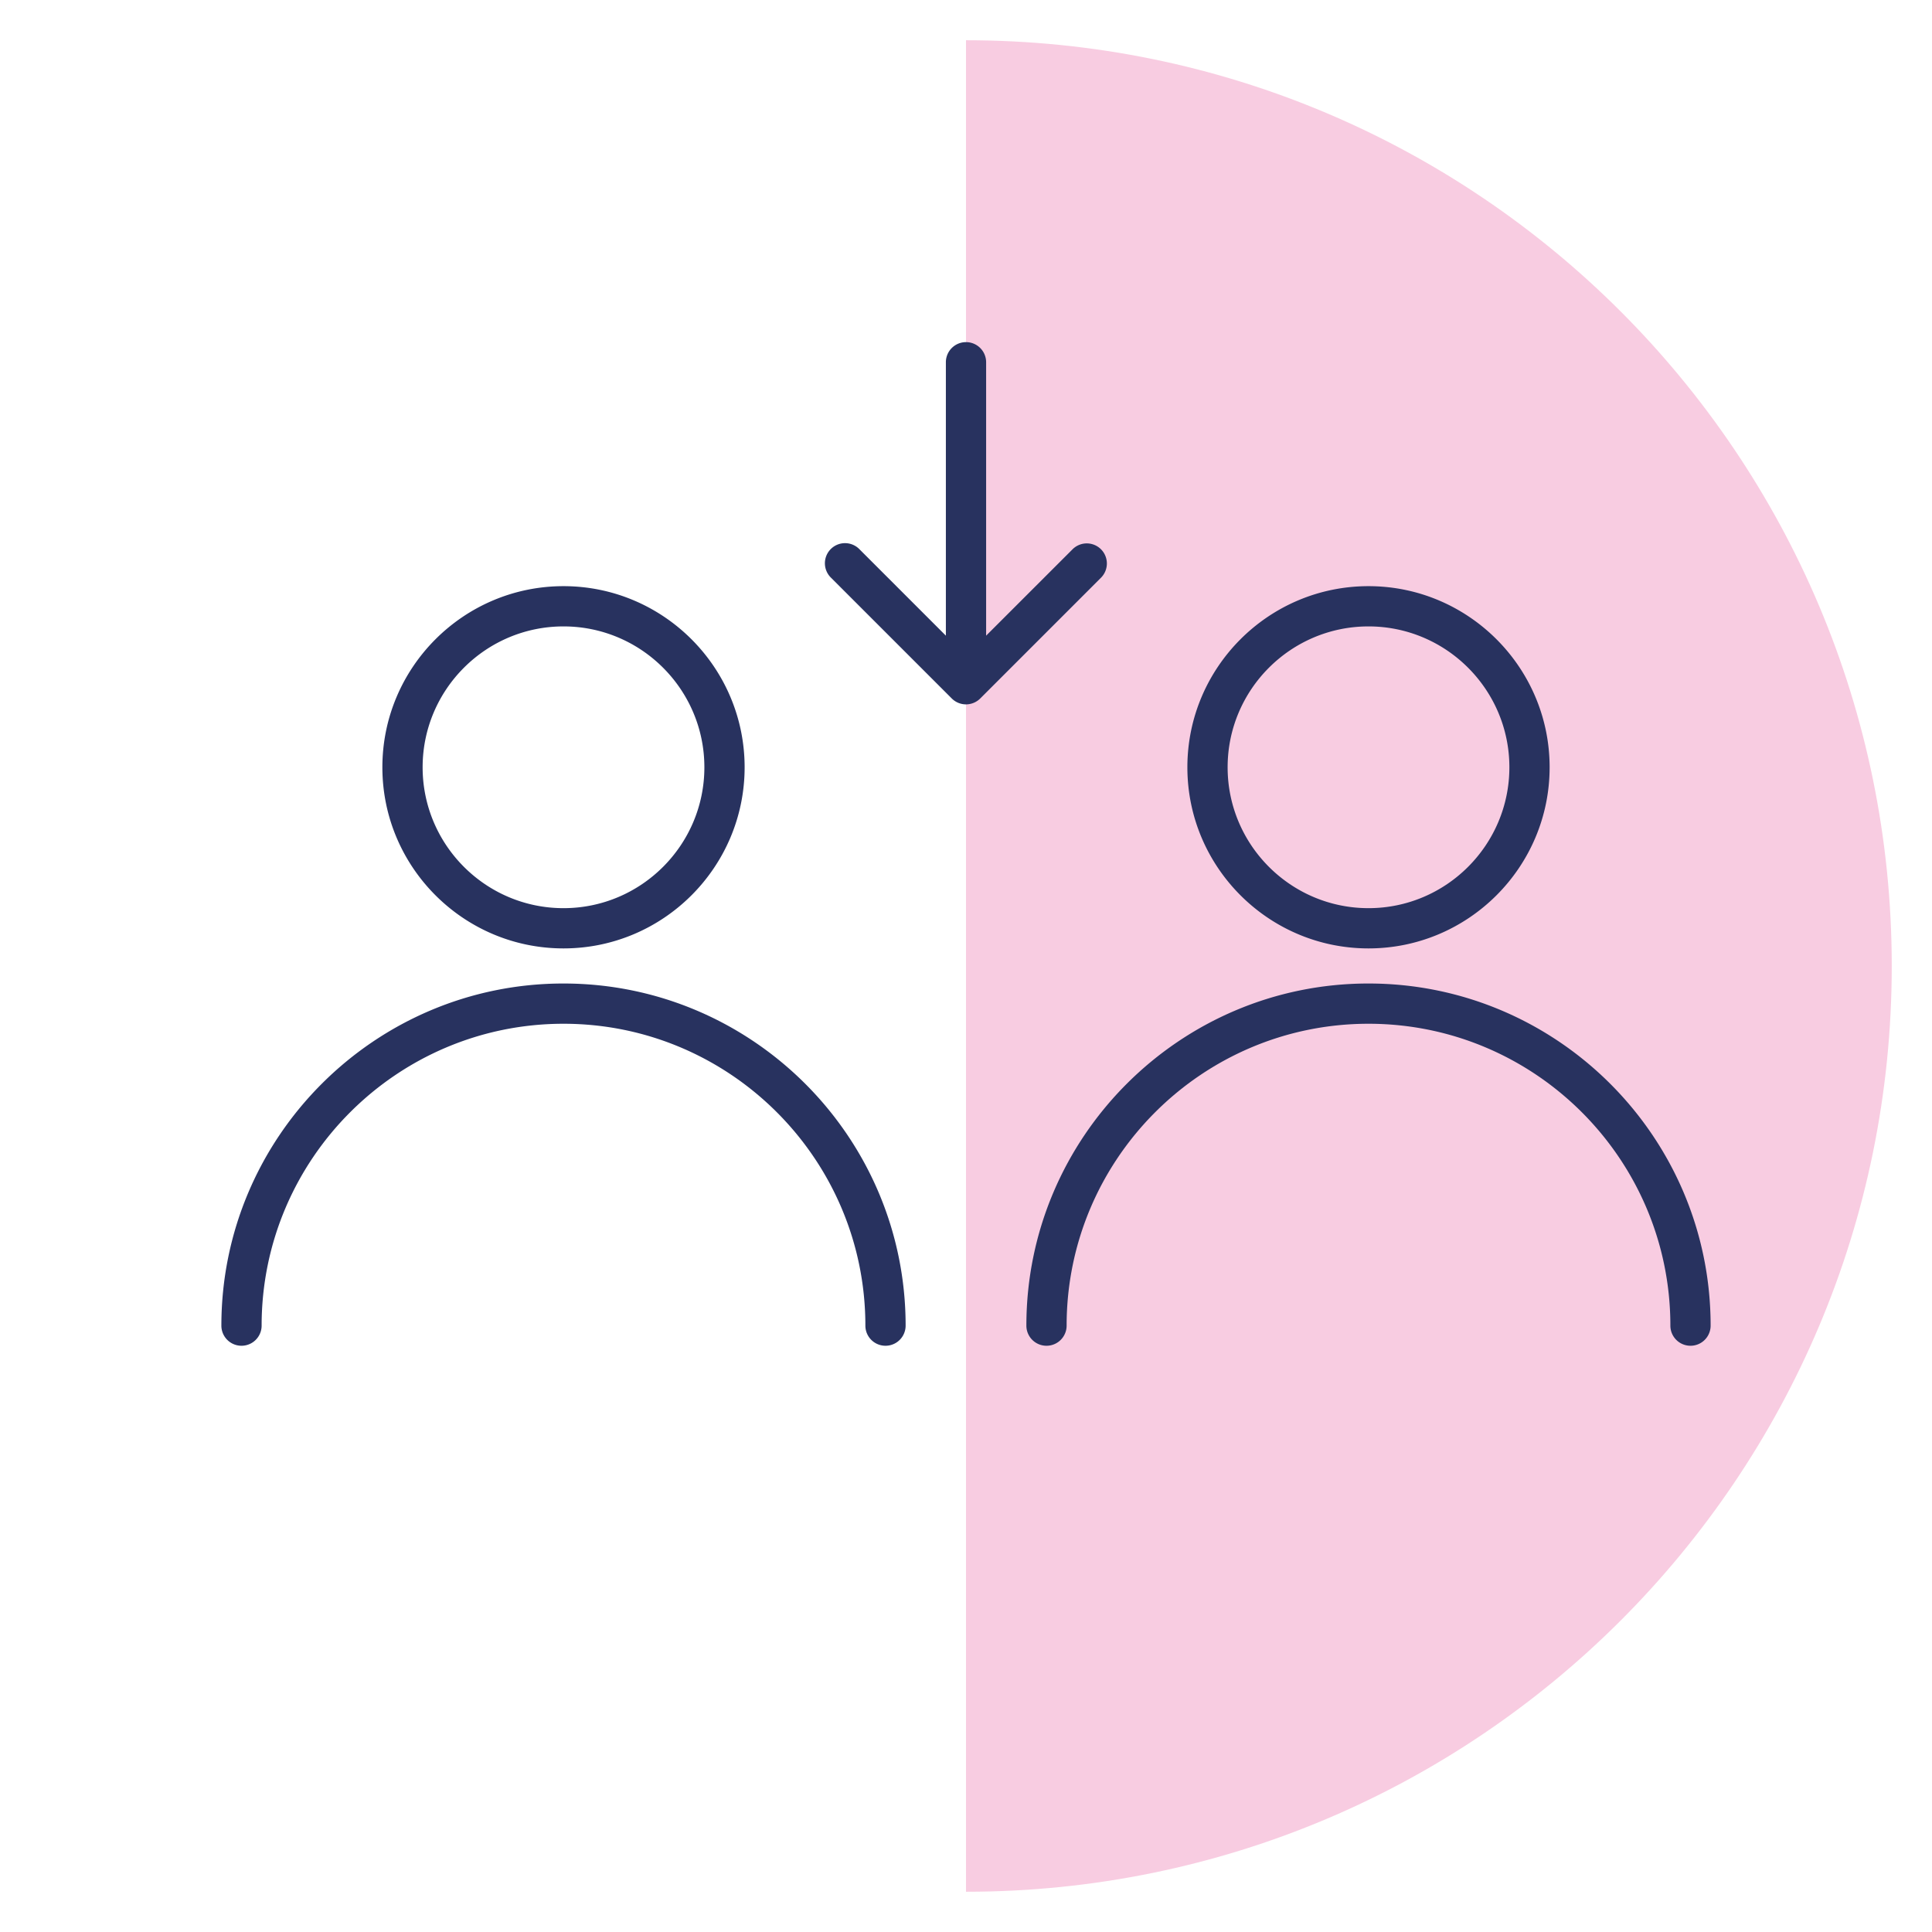
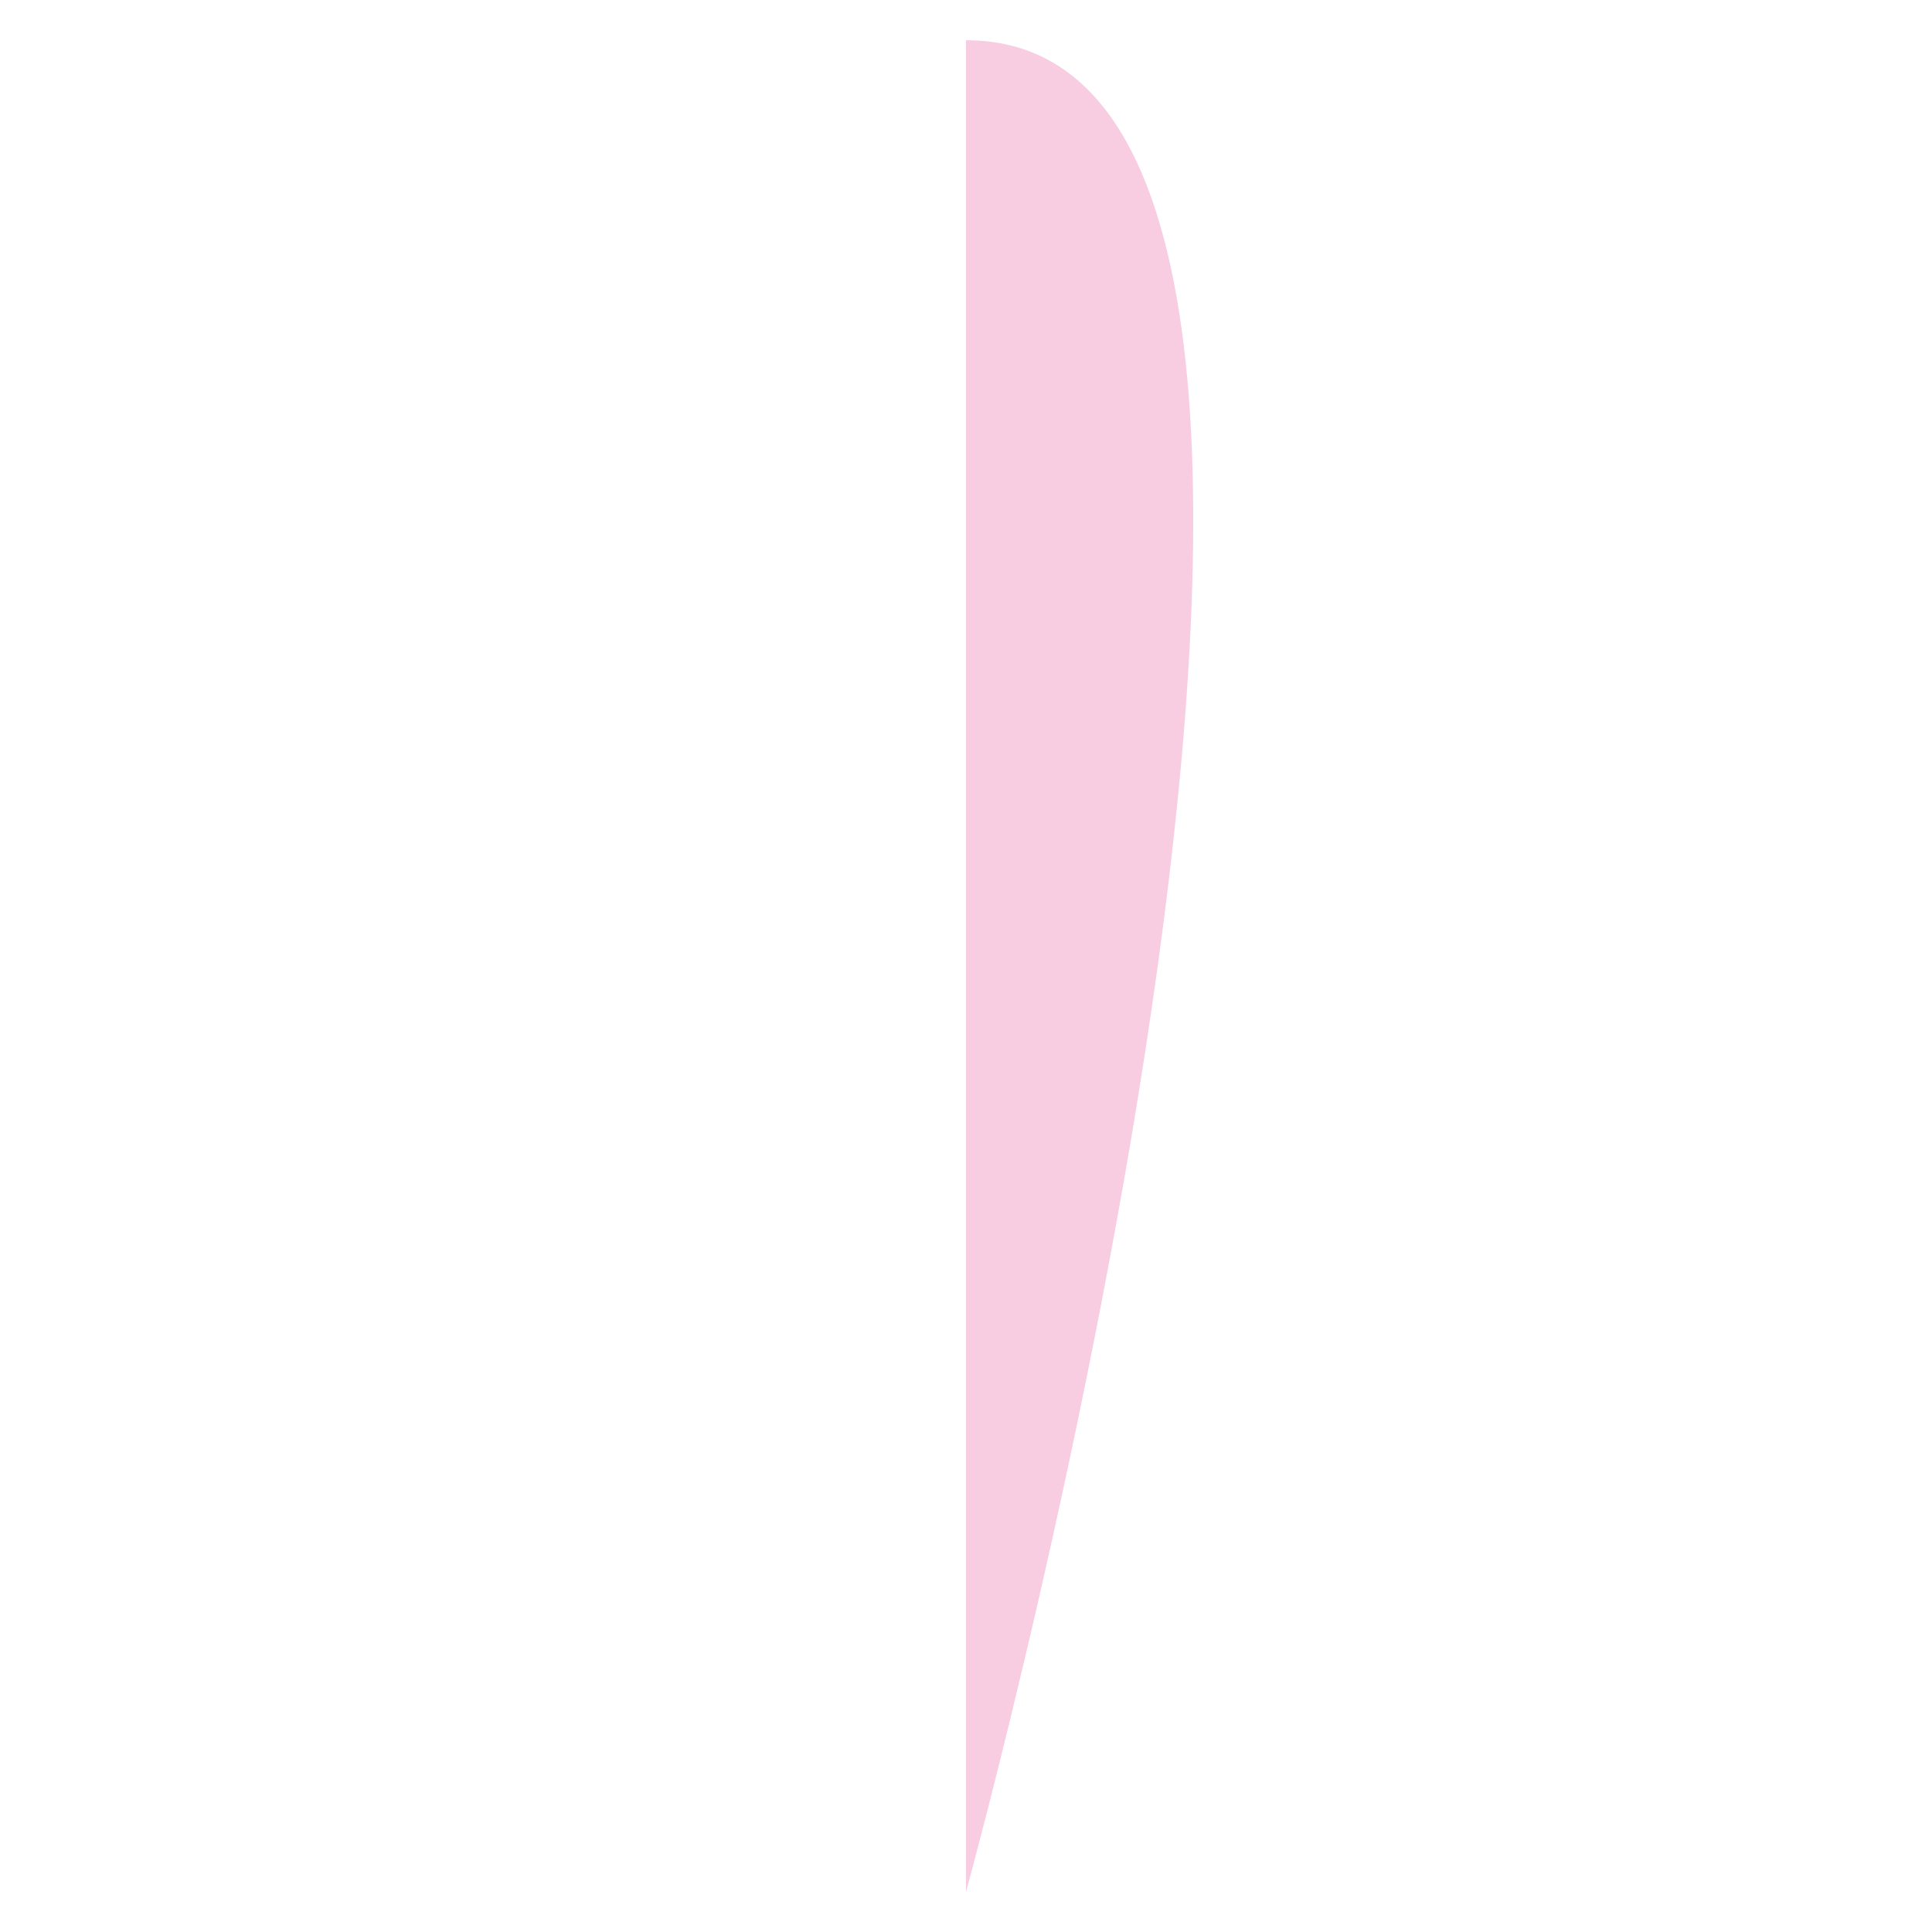
<svg xmlns="http://www.w3.org/2000/svg" width="48" height="48">
-   <path d="M24 1v46c12.703 0 23-10.297 23-23S36.703 1 24 1" style="stroke-width:0;fill:#f8cce1" />
-   <path d="M27.354 13.647a.5.5 0 0 0-.707 0L24.5 15.793V9a.5.5 0 1 0-1 0v6.793l-2.146-2.146a.5.5 0 1 0-.707.707l2.999 2.999a.5.5 0 0 0 .708 0l3-3a.5.5 0 0 0 0-.706M14 23.563c2.481 0 4.5-2.02 4.5-4.5s-2.019-4.5-4.5-4.5-4.5 2.018-4.5 4.5 2.019 4.5 4.5 4.5m0-8c1.93 0 3.5 1.57 3.5 3.5s-1.57 3.5-3.5 3.5-3.5-1.57-3.5-3.5 1.57-3.5 3.5-3.5m0 8.872c-4.686 0-8.5 3.814-8.5 8.5a.5.5 0 1 0 1 0c0-4.135 3.364-7.5 7.5-7.5s7.5 3.365 7.5 7.5a.5.5 0 1 0 1 0c0-4.686-3.813-8.5-8.5-8.5m20-.872c2.481 0 4.5-2.02 4.5-4.5s-2.019-4.5-4.5-4.5-4.5 2.018-4.5 4.5 2.019 4.5 4.5 4.5m0-8c1.93 0 3.5 1.57 3.5 3.5s-1.57 3.5-3.5 3.5-3.5-1.57-3.5-3.5 1.57-3.5 3.5-3.5m0 8.872c-4.686 0-8.5 3.814-8.5 8.5a.5.5 0 1 0 1 0c0-4.135 3.364-7.5 7.5-7.5s7.5 3.365 7.5 7.5a.5.5 0 1 0 1 0c0-4.686-3.813-8.5-8.5-8.5" style="fill:#28325f;stroke-width:0" />
+   <path d="M24 1v46S36.703 1 24 1" style="stroke-width:0;fill:#f8cce1" />
</svg>